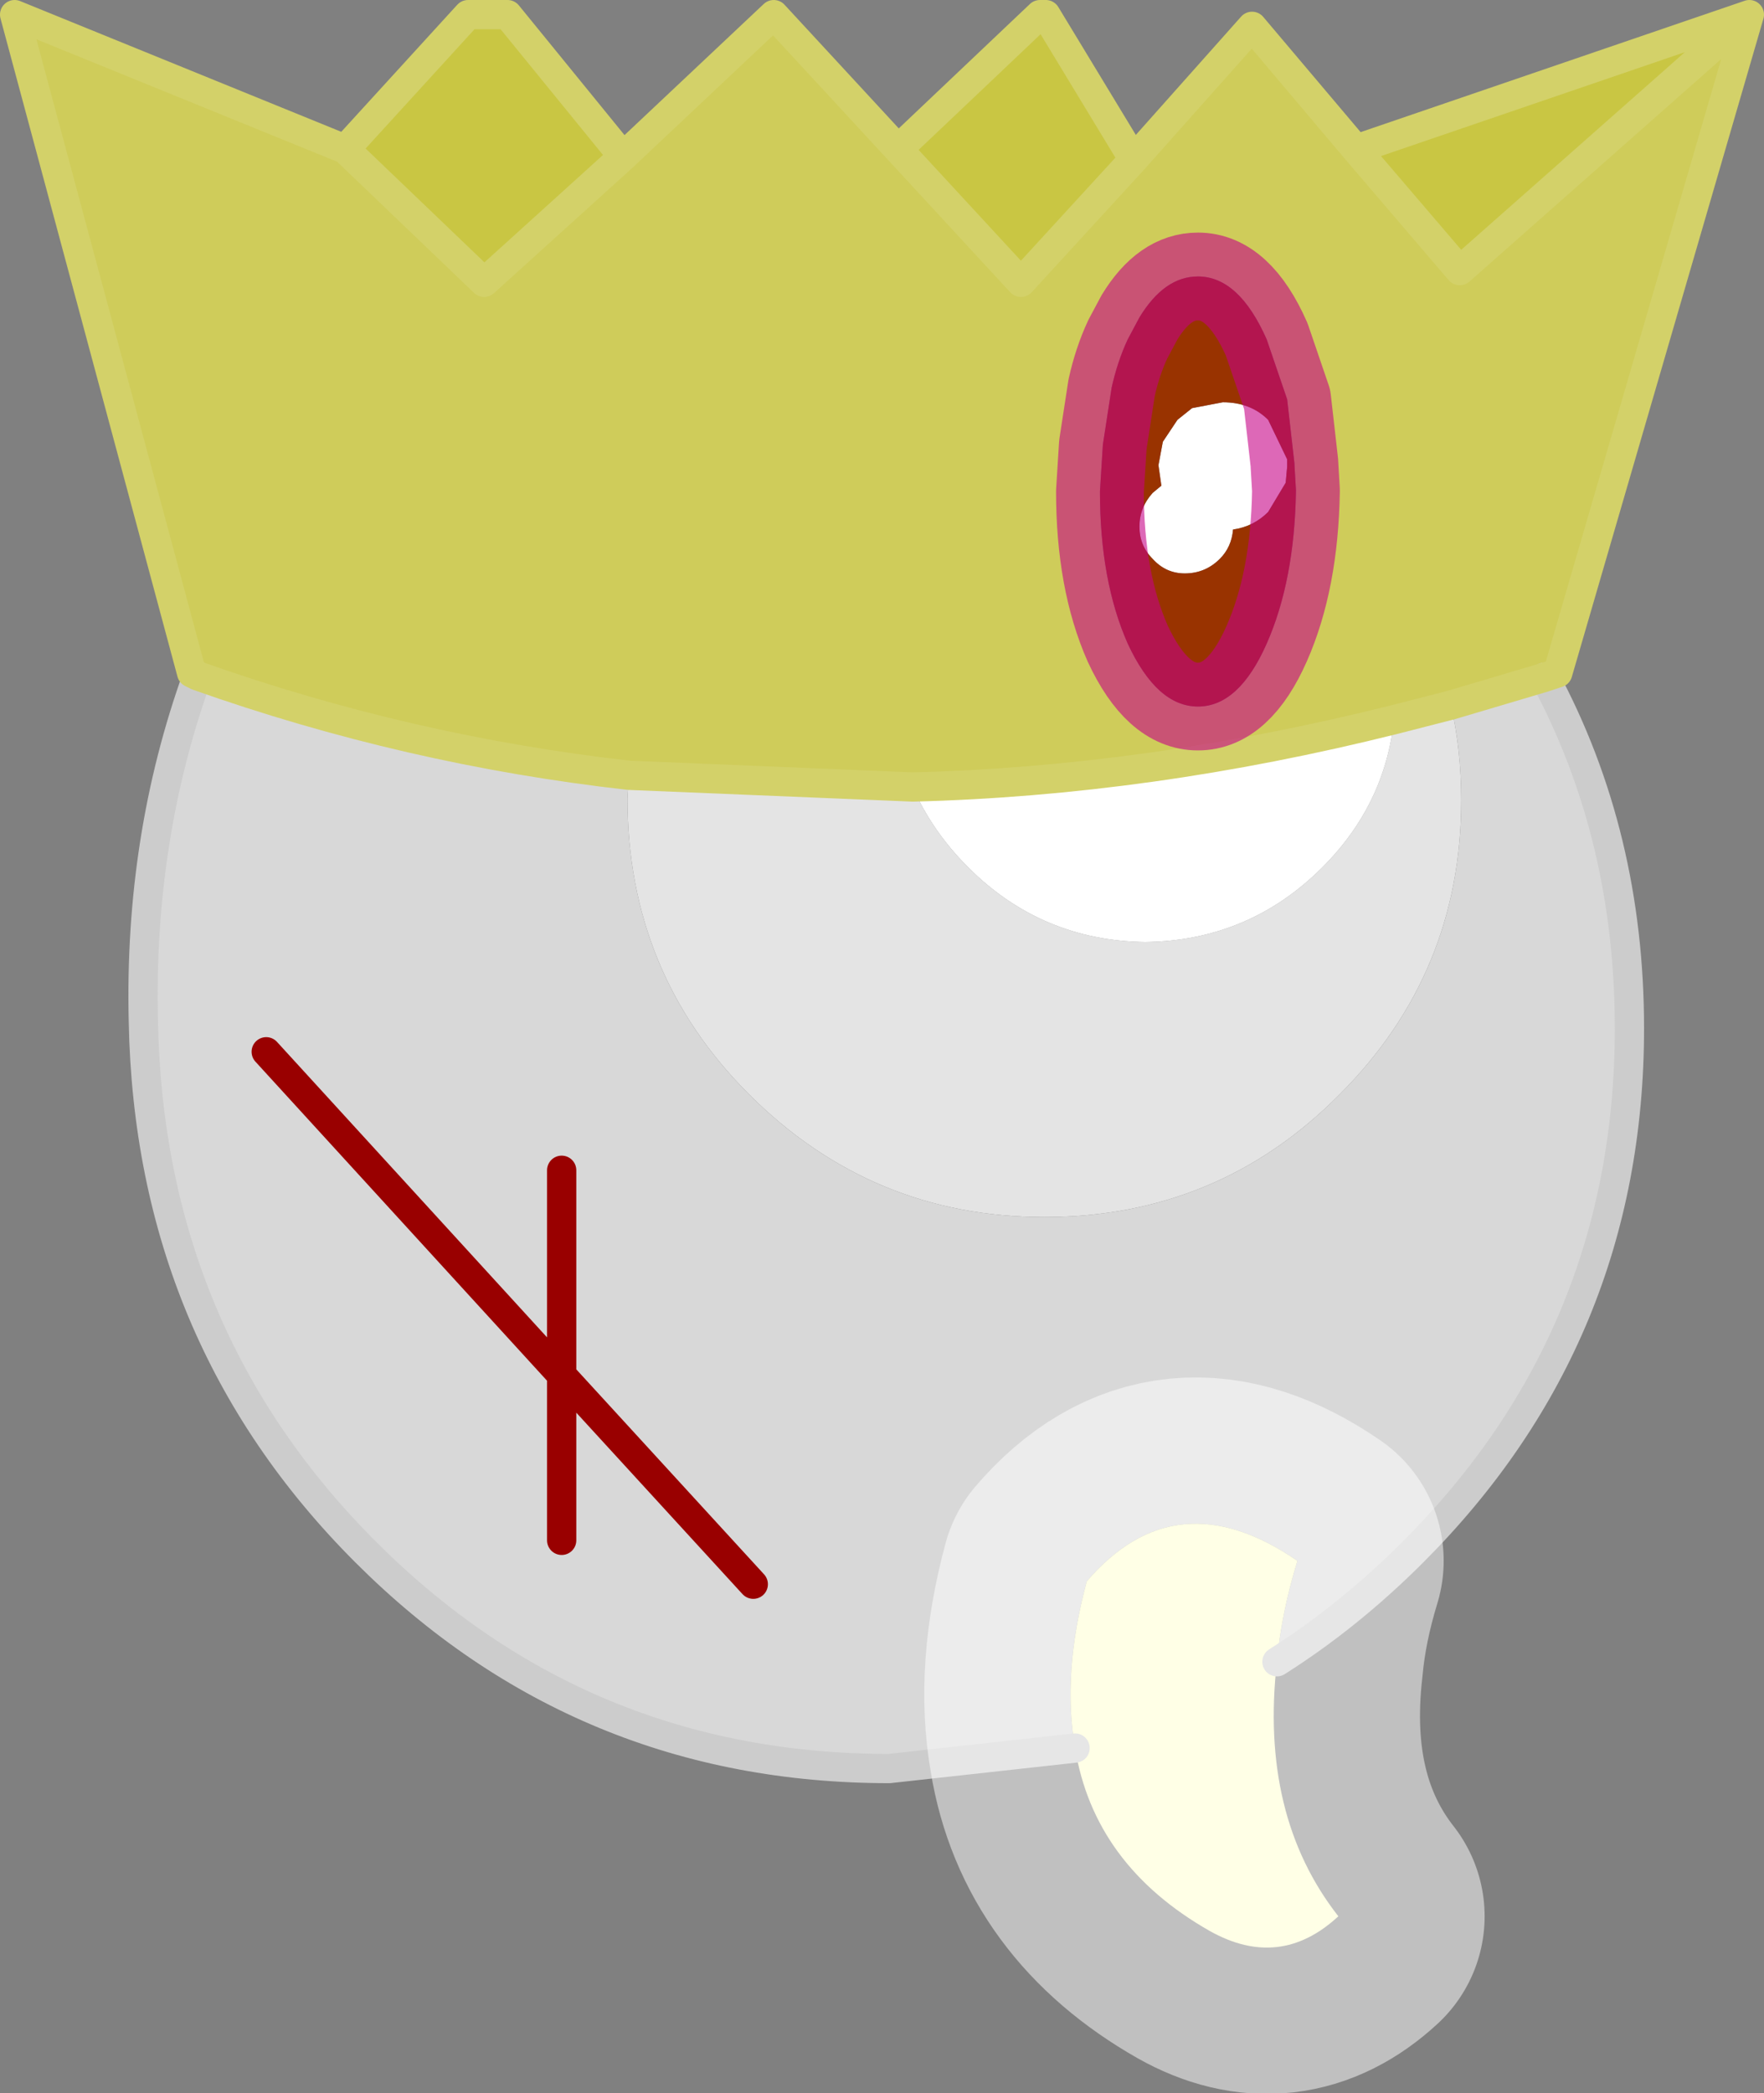
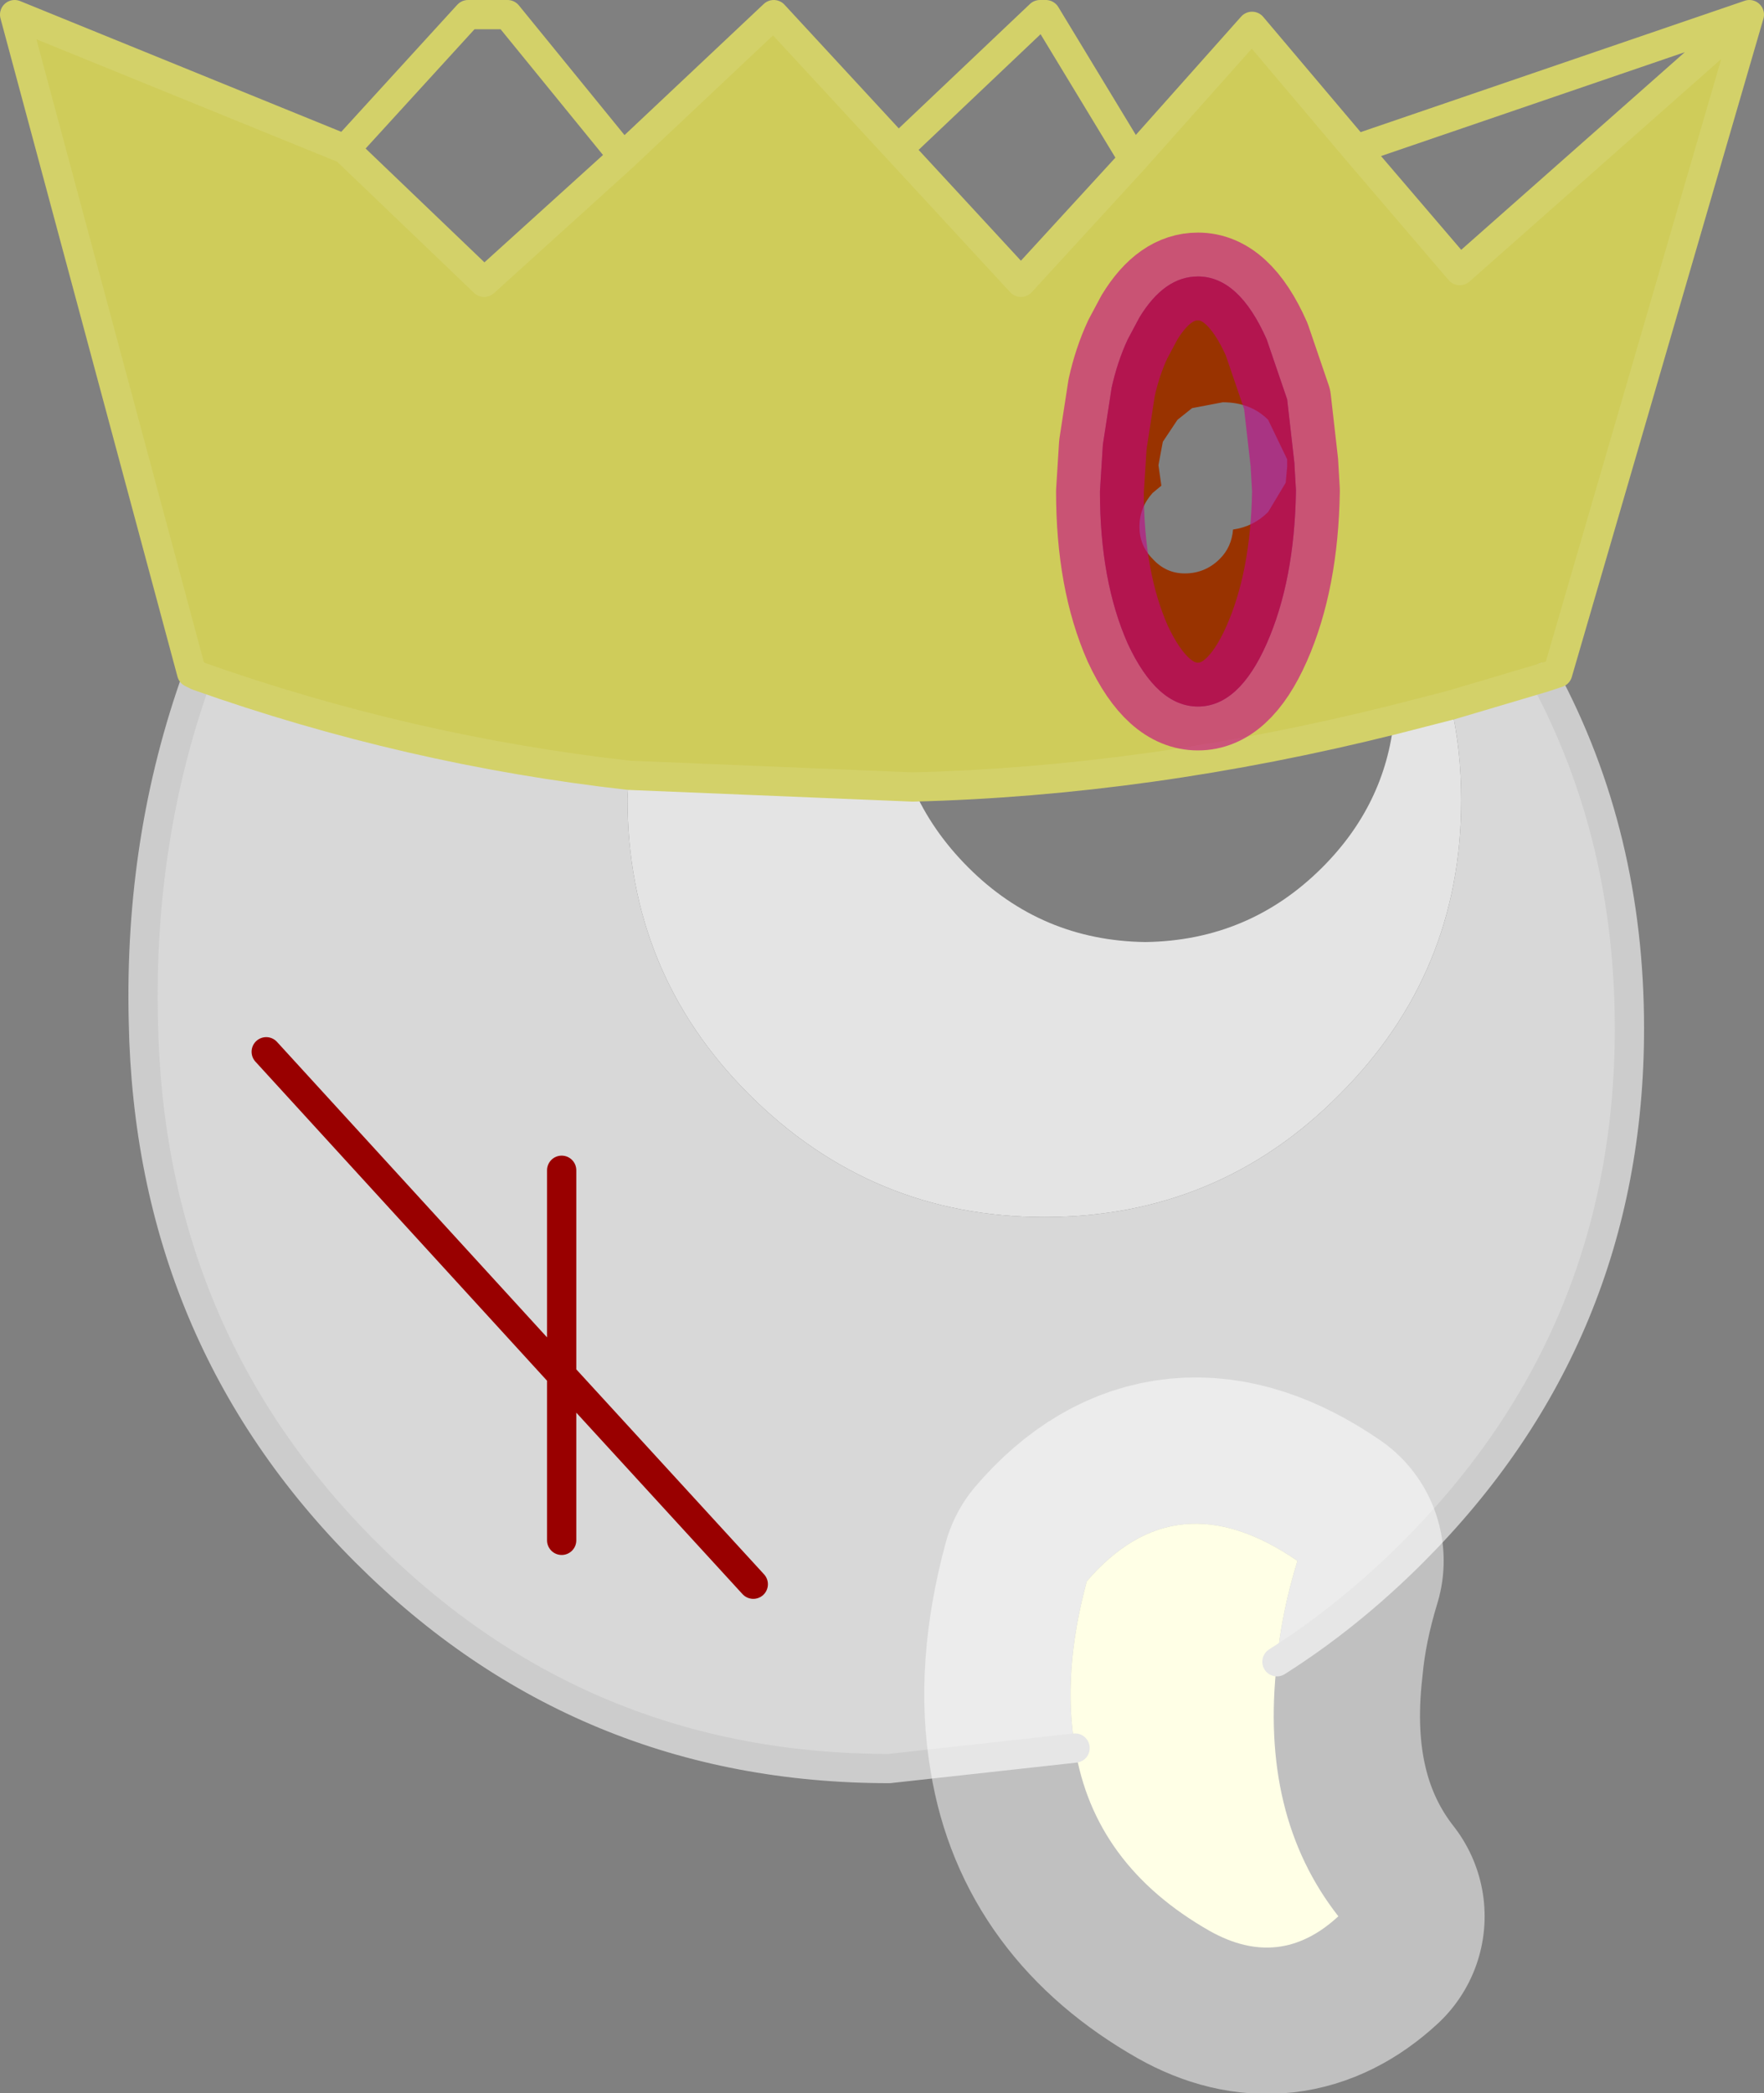
<svg xmlns="http://www.w3.org/2000/svg" height="71.55px" width="60.3px">
  <rect width="100%" height="100%" fill="#808080" stroke="none" />
  <g transform="matrix(1.0, 0.0, 0.0, 1.0, 30.6, 35.45)">
    <path d="M-9.1 -8.95 L0.6 -8.55 Q1.25 -7.05 2.5 -5.8 5.0 -3.3 8.55 -3.25 12.1 -3.3 14.6 -5.8 16.75 -7.95 17.05 -10.85 L19.0 -11.35 Q19.35 -9.8 19.35 -8.1 19.35 -2.2 15.2 1.95 11.05 6.15 5.1 6.15 -0.8 6.15 -5.0 1.95 -9.15 -2.2 -9.15 -8.15 L-9.1 -8.95" fill="#e4e4e4" fill-rule="evenodd" stroke="none" />
-     <path d="M0.6 -8.55 Q8.65 -8.75 17.05 -10.85 16.75 -7.95 14.6 -5.8 12.1 -3.3 8.55 -3.25 5.0 -3.3 2.5 -5.8 1.25 -7.05 0.6 -8.55 M13.35 -18.95 L12.75 -17.95 Q12.25 -17.45 11.55 -17.35 11.5 -16.75 11.1 -16.35 10.6 -15.85 9.9 -15.85 9.25 -15.85 8.8 -16.35 8.35 -16.8 8.35 -17.45 8.35 -18.1 8.8 -18.6 L9.1 -18.85 9.0 -19.55 9.15 -20.35 9.65 -21.1 10.15 -21.5 11.2 -21.7 Q12.15 -21.7 12.75 -21.1 L13.4 -19.75 13.4 -19.5 13.35 -18.95" fill="#ffffff" fill-rule="evenodd" stroke="none" />
    <path d="M-23.85 -12.35 Q-16.65 -9.8 -9.1 -8.95 L-9.15 -8.15 Q-9.15 -2.2 -5.0 1.95 -0.8 6.15 5.1 6.15 11.05 6.15 15.2 1.95 19.35 -2.2 19.35 -8.1 19.35 -9.8 19.0 -11.35 L22.2 -12.3 Q25.1 -6.9 25.1 -0.3 25.1 10.2 17.7 17.6 15.5 19.8 13.05 21.35 13.2 19.7 13.75 17.9 9.6 15.05 6.55 18.6 5.7 21.75 6.15 24.3 L-0.2 25.0 Q-10.7 25.0 -18.1 17.6 -25.5 10.2 -25.7 -0.55 -25.85 -6.8 -23.85 -12.35 M-11.4 17.2 L-11.4 11.55 -4.85 18.7 -11.4 11.55 -11.4 17.2 M-11.4 4.55 L-11.4 11.55 -21.5 0.5 -11.4 11.55 -11.4 4.55" fill="#d8d8d8" fill-rule="evenodd" stroke="none" />
-     <path d="M29.2 -34.95 L19.3 -26.2 15.75 -30.35 29.2 -34.95 M8.15 -30.0 L4.3 -25.8 0.1 -30.35 4.95 -34.95 5.15 -34.95 8.15 -30.0 M-9.3 -30.1 L-14.05 -25.8 -18.8 -30.35 -14.6 -34.95 -13.25 -34.95 -9.3 -30.1" fill="#c9c643" fill-rule="evenodd" stroke="none" />
    <path d="M15.75 -30.35 L19.3 -26.2 29.2 -34.95 22.65 -12.45 22.2 -12.3 19.0 -11.35 17.05 -10.85 Q8.65 -8.75 0.6 -8.55 L-9.1 -8.95 Q-16.65 -9.8 -23.85 -12.35 L-24.05 -12.45 -30.1 -34.95 -18.8 -30.35 -14.05 -25.8 -9.3 -30.1 -4.15 -34.95 0.1 -30.35 4.3 -25.8 8.15 -30.0 12.2 -34.55 15.75 -30.35 M13.4 -21.8 L12.7 -23.85 Q11.75 -26.0 10.35 -26.0 9.2 -26.0 8.35 -24.6 L7.95 -23.85 Q7.6 -23.1 7.4 -22.2 L7.1 -20.25 7.0 -18.65 Q7.0 -15.6 7.95 -13.45 8.95 -11.3 10.35 -11.3 11.75 -11.3 12.7 -13.45 13.65 -15.6 13.7 -18.65 L13.7 -18.7 13.65 -19.55 13.65 -19.6 13.4 -21.8" fill="#cfcc5a" fill-rule="evenodd" stroke="none" />
    <path d="M13.4 -21.8 L13.65 -19.6 13.65 -19.55 13.7 -18.7 13.7 -18.65 Q13.65 -15.6 12.7 -13.45 11.75 -11.3 10.35 -11.3 8.95 -11.3 7.95 -13.45 7.0 -15.6 7.0 -18.65 L7.1 -20.25 7.4 -22.2 Q7.6 -23.1 7.95 -23.85 L8.35 -24.6 Q9.2 -26.0 10.35 -26.0 11.75 -26.0 12.7 -23.85 L13.4 -21.8 M13.35 -18.95 L13.4 -19.5 13.4 -19.75 12.75 -21.1 Q12.15 -21.7 11.2 -21.7 L10.15 -21.5 9.65 -21.1 9.15 -20.35 9.0 -19.55 9.1 -18.85 8.8 -18.6 Q8.35 -18.1 8.35 -17.45 8.35 -16.8 8.8 -16.35 9.25 -15.85 9.9 -15.85 10.6 -15.85 11.1 -16.35 11.5 -16.75 11.55 -17.35 12.25 -17.45 12.75 -17.95 L13.35 -18.95" fill="#993300" fill-rule="evenodd" stroke="none" />
    <path d="M13.05 21.35 Q12.45 26.6 15.15 30.05 13.15 31.9 10.75 30.55 6.8 28.3 6.15 24.3 5.7 21.75 6.55 18.6 9.6 15.05 13.75 17.9 13.2 19.7 13.05 21.35" fill="#ffffcc" fill-rule="evenodd" stroke="none" />
    <path d="M22.2 -12.3 Q25.1 -6.9 25.1 -0.3 25.1 10.2 17.7 17.6 15.5 19.8 13.05 21.35 M6.15 24.3 L-0.2 25.0 Q-10.7 25.0 -18.1 17.6 -25.5 10.2 -25.7 -0.55 -25.85 -6.8 -23.85 -12.35" fill="none" stroke="#cccccc" stroke-linecap="round" stroke-linejoin="round" stroke-width="1.0" />
    <path d="M15.75 -30.35 L19.3 -26.2 29.2 -34.95 15.75 -30.35 12.2 -34.55 8.15 -30.0 4.3 -25.8 0.1 -30.35 -4.15 -34.95 -9.3 -30.1 -14.05 -25.8 -18.8 -30.35 -30.1 -34.95 -24.05 -12.45 -23.85 -12.35 Q-16.65 -9.8 -9.1 -8.95 L0.6 -8.55 Q8.65 -8.75 17.05 -10.85 L19.0 -11.35 22.2 -12.3 22.65 -12.45 29.2 -34.95 M0.1 -30.35 L4.95 -34.95 5.15 -34.95 8.15 -30.0 M-18.8 -30.35 L-14.6 -34.95 -13.25 -34.95 -9.3 -30.1" fill="none" stroke="#d3d169" stroke-linecap="round" stroke-linejoin="round" stroke-width="1.0" />
    <path d="M13.4 -21.8 L13.65 -19.6 13.65 -19.55 13.7 -18.7 13.7 -18.65 Q13.65 -15.6 12.7 -13.45 11.75 -11.3 10.35 -11.3 8.95 -11.3 7.95 -13.45 7.0 -15.6 7.0 -18.65 L7.1 -20.25 7.4 -22.2 Q7.6 -23.1 7.95 -23.85 L8.35 -24.6 Q9.2 -26.0 10.35 -26.0 11.75 -26.0 12.7 -23.85 L13.4 -21.8" fill="none" stroke="#c60086" stroke-linecap="round" stroke-linejoin="round" stroke-opacity="0.592" stroke-width="3.0" />
    <path d="M-21.5 0.5 L-11.4 11.55 -11.4 4.55 M-4.85 18.7 L-11.4 11.55 -11.4 17.2" fill="none" stroke="#990000" stroke-linecap="round" stroke-linejoin="round" stroke-width="1.0" />
    <path d="M13.05 21.35 Q12.45 26.6 15.15 30.05 13.15 31.9 10.75 30.55 6.8 28.3 6.15 24.3 5.7 21.75 6.55 18.6 9.6 15.05 13.75 17.9 13.2 19.7 13.05 21.35" fill="none" stroke="#ffffff" stroke-linecap="round" stroke-linejoin="round" stroke-opacity="0.502" stroke-width="10.0" />
  </g>
</svg>